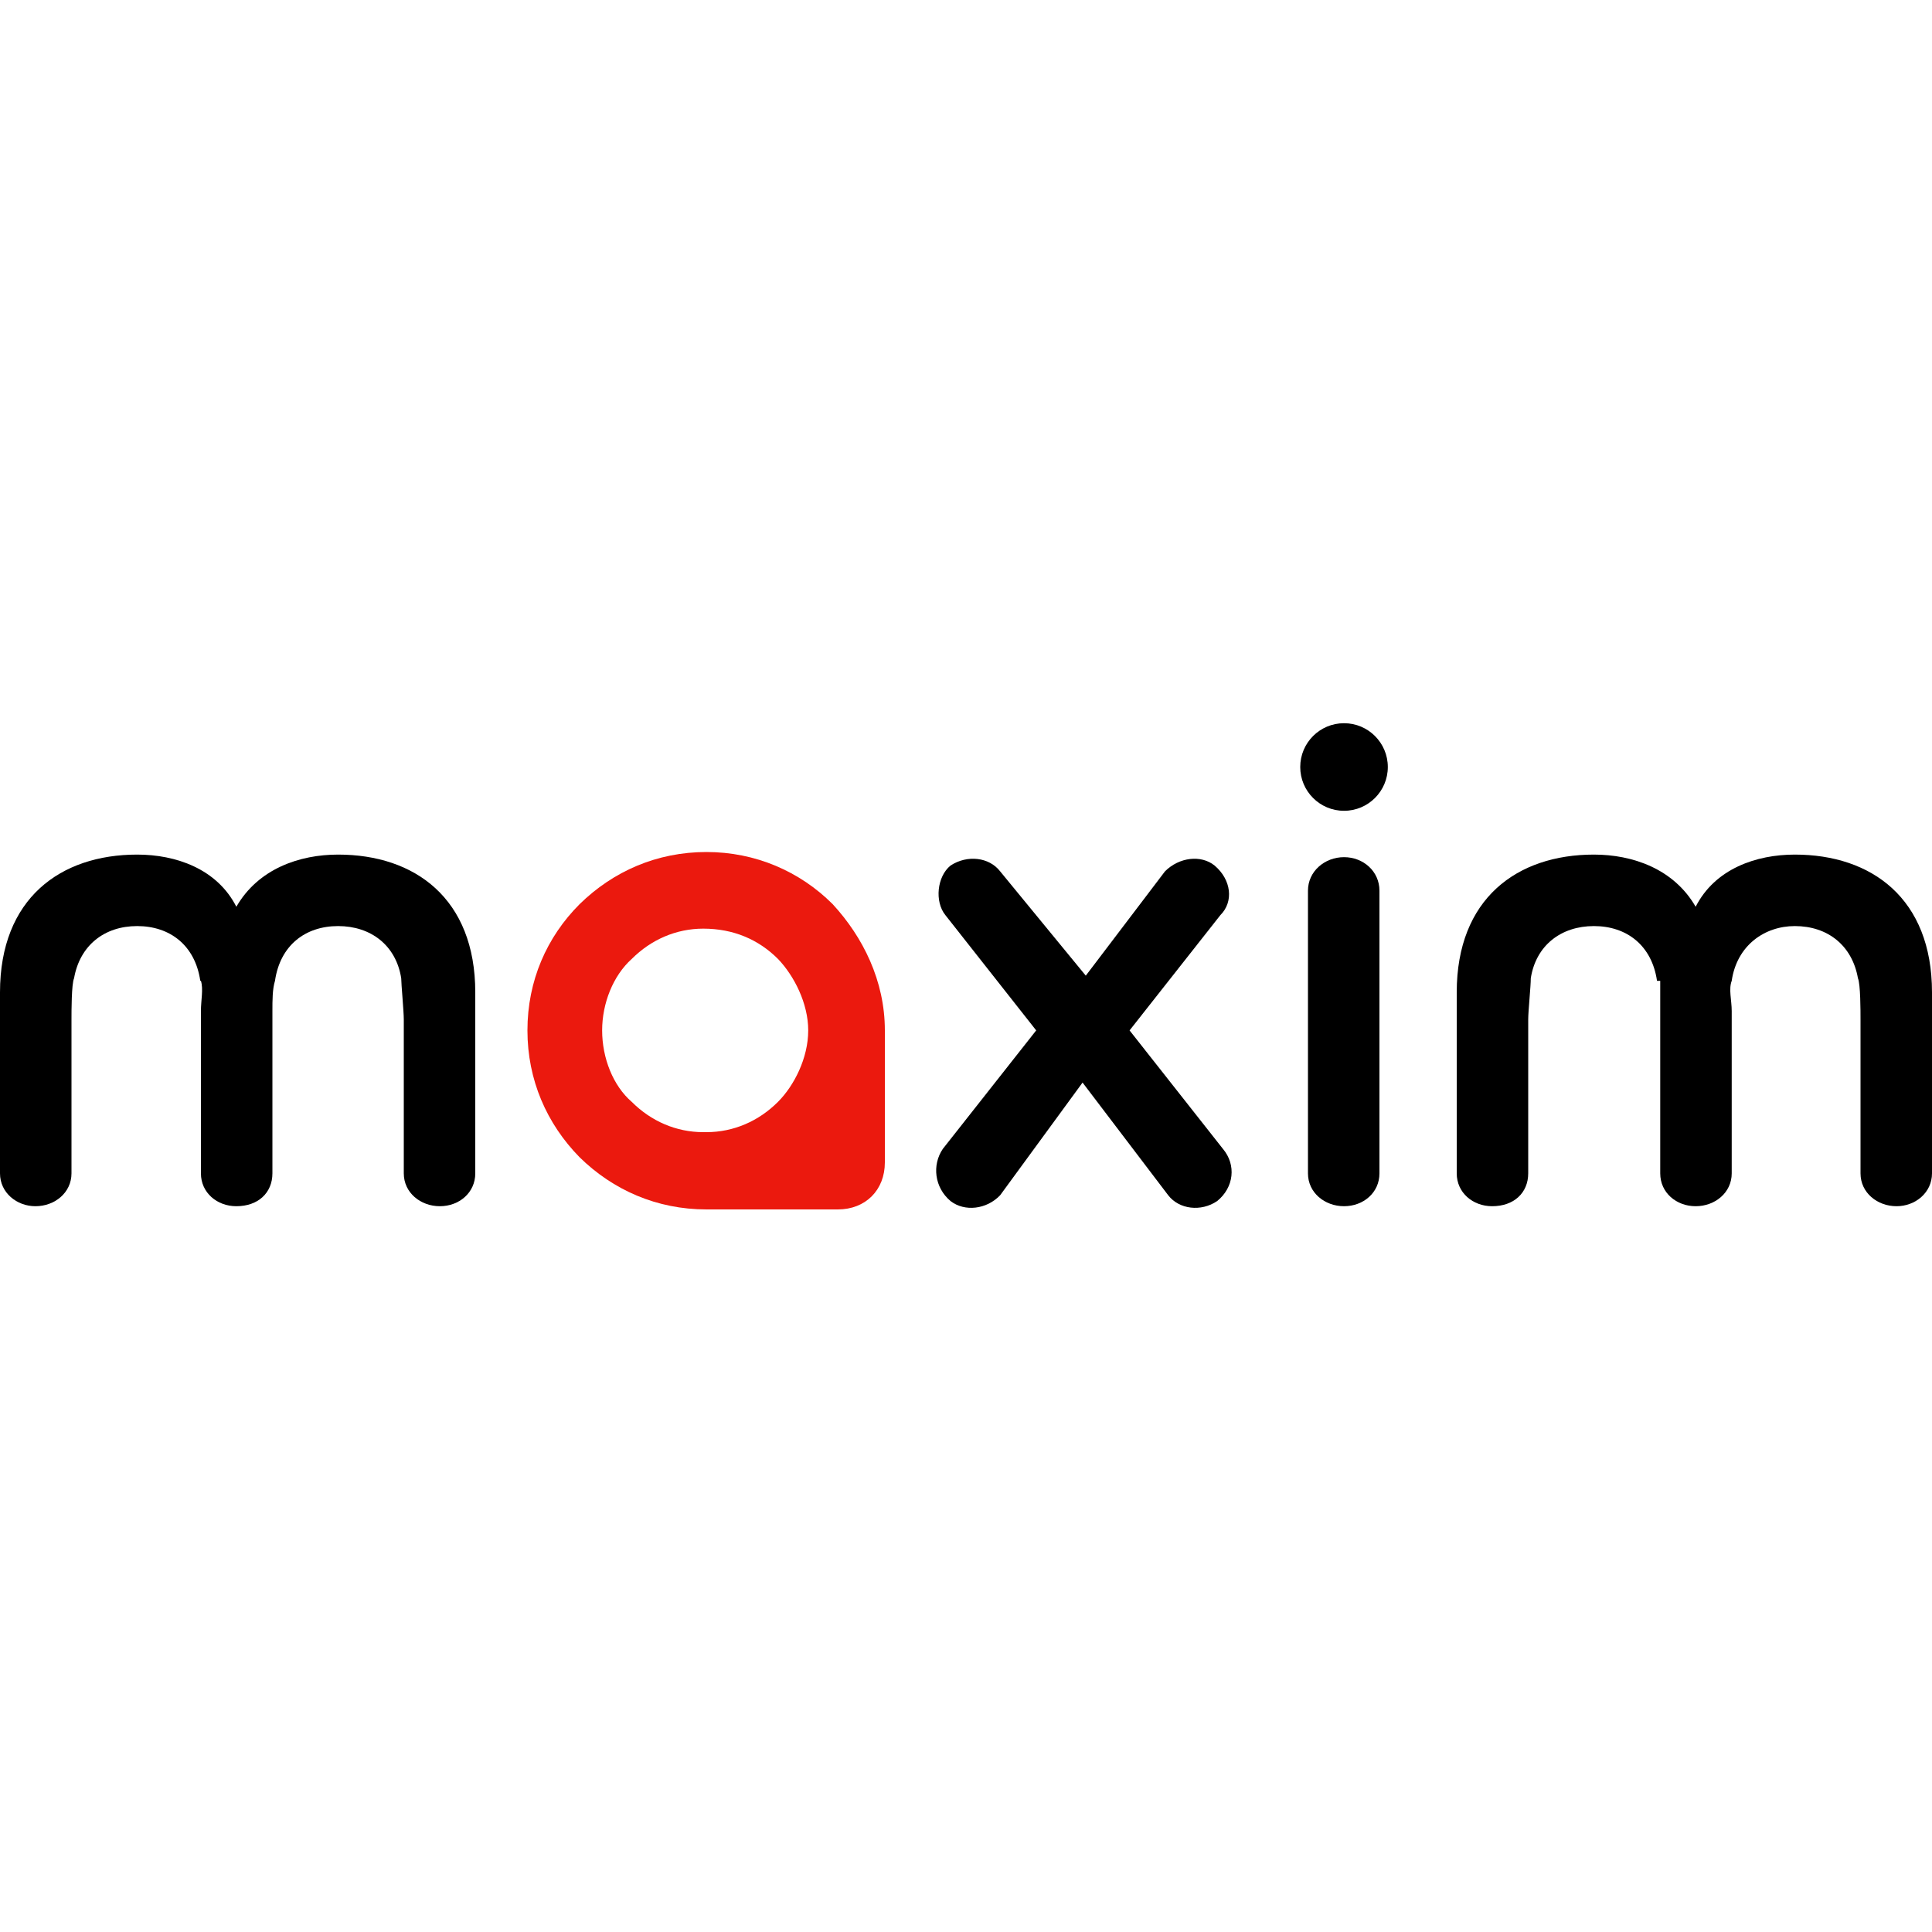
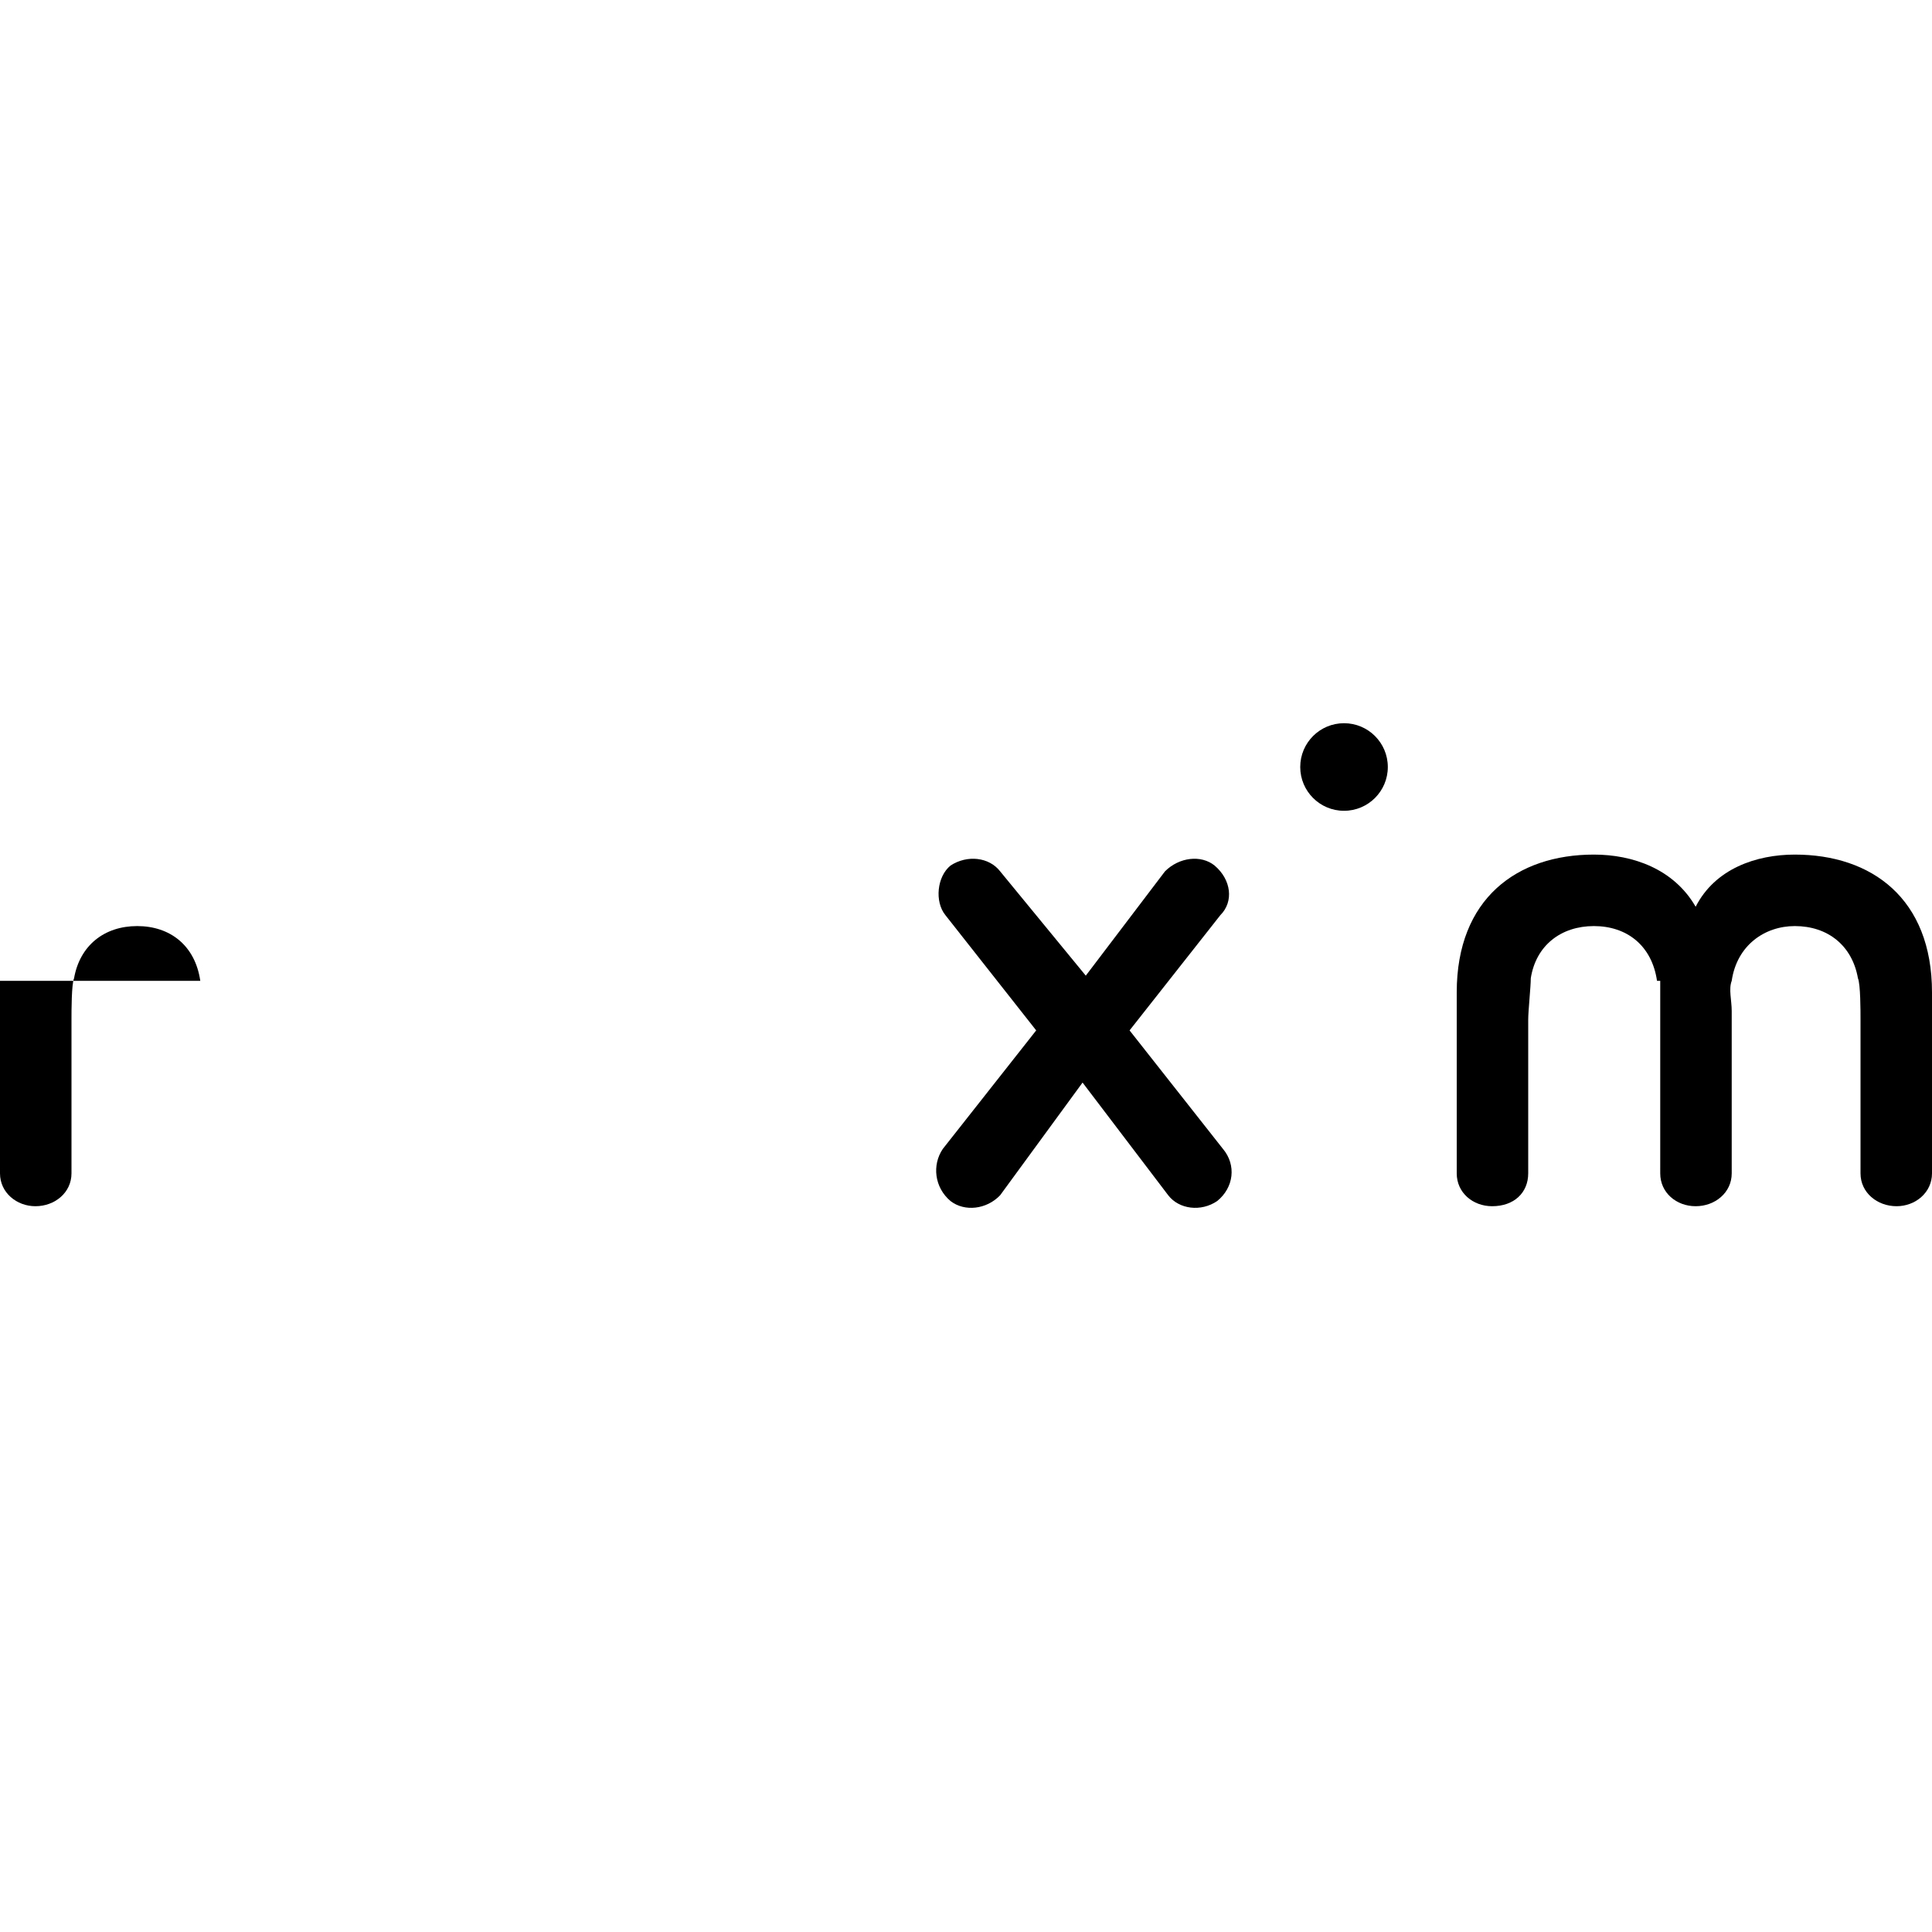
<svg xmlns="http://www.w3.org/2000/svg" xml:space="preserve" width="30px" height="30px" version="1.1" style="shape-rendering:geometricPrecision; text-rendering:geometricPrecision; image-rendering:optimizeQuality; fill-rule:evenodd; clip-rule:evenodd" viewBox="0 0 30 30">
  <defs>
    <style type="text/css">
   
    .fil2 {fill:black}
    .fil1 {fill:black;fill-rule:nonzero}
    .fil0 {fill:#EB190E;fill-rule:nonzero}
   
  </style>
  </defs>
  <g id="Слой_x0020_1">
    <g id="_2940443770832">
-       <path class="fil0" d="M10.97 13.23c0.76,0 1.45,0.3 1.96,0.81 0.47,0.51 0.81,1.19 0.81,1.96l0 0.73 0 1.32c0,0.43 -0.3,0.73 -0.73,0.73 -0.63,0 -1.36,0 -2.04,0 -0.77,0 -1.45,-0.3 -1.97,-0.81 -0.51,-0.52 -0.81,-1.2 -0.81,-1.97 0,-0.77 0.3,-1.45 0.81,-1.96 0.52,-0.51 1.2,-0.81 1.97,-0.81l0 0zm-0.05 4.35l0 0 0.05 0c0.42,0 0.81,-0.17 1.11,-0.47 0.25,-0.25 0.47,-0.68 0.47,-1.11l0 0c0,-0.42 -0.22,-0.85 -0.47,-1.11 -0.3,-0.3 -0.69,-0.47 -1.16,-0.47 -0.42,0 -0.81,0.17 -1.11,0.47 -0.29,0.26 -0.46,0.69 -0.46,1.11 0,0.43 0.17,0.86 0.46,1.11 0.3,0.3 0.69,0.47 1.11,0.47l0 0z" />
-       <path class="fil1" d="M3.11 15.23c-0.08,-0.55 -0.47,-0.85 -0.98,-0.85 -0.51,0 -0.89,0.3 -0.98,0.81 -0.04,0.09 -0.04,0.51 -0.04,0.64l0 2.39c0,0.3 -0.26,0.51 -0.56,0.51 -0.29,0 -0.55,-0.21 -0.55,-0.51l0 -2.81c0,-1.46 0.94,-2.14 2.13,-2.14 0.6,0 1.24,0.22 1.54,0.81 0.34,-0.59 0.98,-0.81 1.58,-0.81 1.19,0 2.13,0.68 2.13,2.14l0 2.81c0,0.3 -0.25,0.51 -0.55,0.51 -0.3,0 -0.56,-0.21 -0.56,-0.51l0 -2.39c0,-0.13 -0.04,-0.55 -0.04,-0.64 -0.08,-0.51 -0.47,-0.81 -0.98,-0.81 -0.51,0 -0.9,0.3 -0.98,0.85 -0.04,0.13 -0.04,0.3 -0.04,0.47 0,0.81 0,1.71 0,2.52 0,0.3 -0.22,0.51 -0.56,0.51 -0.3,0 -0.55,-0.21 -0.55,-0.51 0,-0.81 0,-1.7 0,-2.52 0,-0.17 0.04,-0.34 0,-0.47l0 0 -0.01 0 0 0z" />
-       <path class="fil1" d="M20.31 13.83c0,-0.3 0.26,-0.52 0.56,-0.52 0.3,0 0.55,0.22 0.55,0.52l0 4.39c0,0.3 -0.25,0.51 -0.55,0.51 -0.3,0 -0.56,-0.21 -0.56,-0.51l0 -4.39z" />
+       <path class="fil1" d="M3.11 15.23c-0.08,-0.55 -0.47,-0.85 -0.98,-0.85 -0.51,0 -0.89,0.3 -0.98,0.81 -0.04,0.09 -0.04,0.51 -0.04,0.64l0 2.39c0,0.3 -0.26,0.51 -0.56,0.51 -0.29,0 -0.55,-0.21 -0.55,-0.51l0 -2.81l0 2.81c0,0.3 -0.25,0.51 -0.55,0.51 -0.3,0 -0.56,-0.21 -0.56,-0.51l0 -2.39c0,-0.13 -0.04,-0.55 -0.04,-0.64 -0.08,-0.51 -0.47,-0.81 -0.98,-0.81 -0.51,0 -0.9,0.3 -0.98,0.85 -0.04,0.13 -0.04,0.3 -0.04,0.47 0,0.81 0,1.71 0,2.52 0,0.3 -0.22,0.51 -0.56,0.51 -0.3,0 -0.55,-0.21 -0.55,-0.51 0,-0.81 0,-1.7 0,-2.52 0,-0.17 0.04,-0.34 0,-0.47l0 0 -0.01 0 0 0z" />
      <circle class="fil2" cx="20.87" cy="11.91" r="0.68" />
      <path class="fil1" d="M14.68 14.21c-0.17,-0.21 -0.13,-0.6 0.08,-0.77 0.26,-0.17 0.6,-0.13 0.77,0.09l1.33 1.62 1.23 -1.62c0.22,-0.22 0.56,-0.26 0.77,-0.09 0.26,0.22 0.3,0.56 0.09,0.77l-1.41 1.79 1.45 1.84c0.21,0.25 0.17,0.6 -0.09,0.81 -0.25,0.17 -0.59,0.13 -0.76,-0.09l-1.33 -1.75 -1.28 1.75c-0.21,0.22 -0.55,0.26 -0.77,0.09 -0.25,-0.21 -0.29,-0.56 -0.12,-0.81l1.45 -1.84 -1.41 -1.79 0 0z" />
      <path class="fil1" d="M25.73 15.23c-0.08,-0.55 -0.47,-0.85 -0.98,-0.85 -0.51,0 -0.9,0.3 -0.98,0.81 0,0.13 -0.04,0.51 -0.04,0.64l0 2.39c0,0.3 -0.22,0.51 -0.56,0.51 -0.3,0 -0.55,-0.21 -0.55,-0.51l0 -2.81c0,-1.46 0.94,-2.14 2.13,-2.14 0.6,0 1.24,0.22 1.58,0.81 0.3,-0.59 0.94,-0.81 1.54,-0.81 1.19,0 2.13,0.68 2.13,2.14l0 2.81c0,0.3 -0.26,0.51 -0.55,0.51 -0.3,0 -0.56,-0.21 -0.56,-0.51l0 -2.39c0,-0.13 0,-0.55 -0.04,-0.64 -0.09,-0.51 -0.47,-0.81 -0.98,-0.81 -0.47,0 -0.9,0.3 -0.98,0.85 -0.05,0.13 0,0.3 0,0.47 0,0.81 0,1.71 0,2.52 0,0.3 -0.26,0.51 -0.56,0.51 -0.3,0 -0.55,-0.21 -0.55,-0.51 0,-0.81 0,-1.7 0,-2.52 0,-0.17 0,-0.34 0,-0.47l-0.05 0 0 0z" />
    </g>
  </g>
</svg>